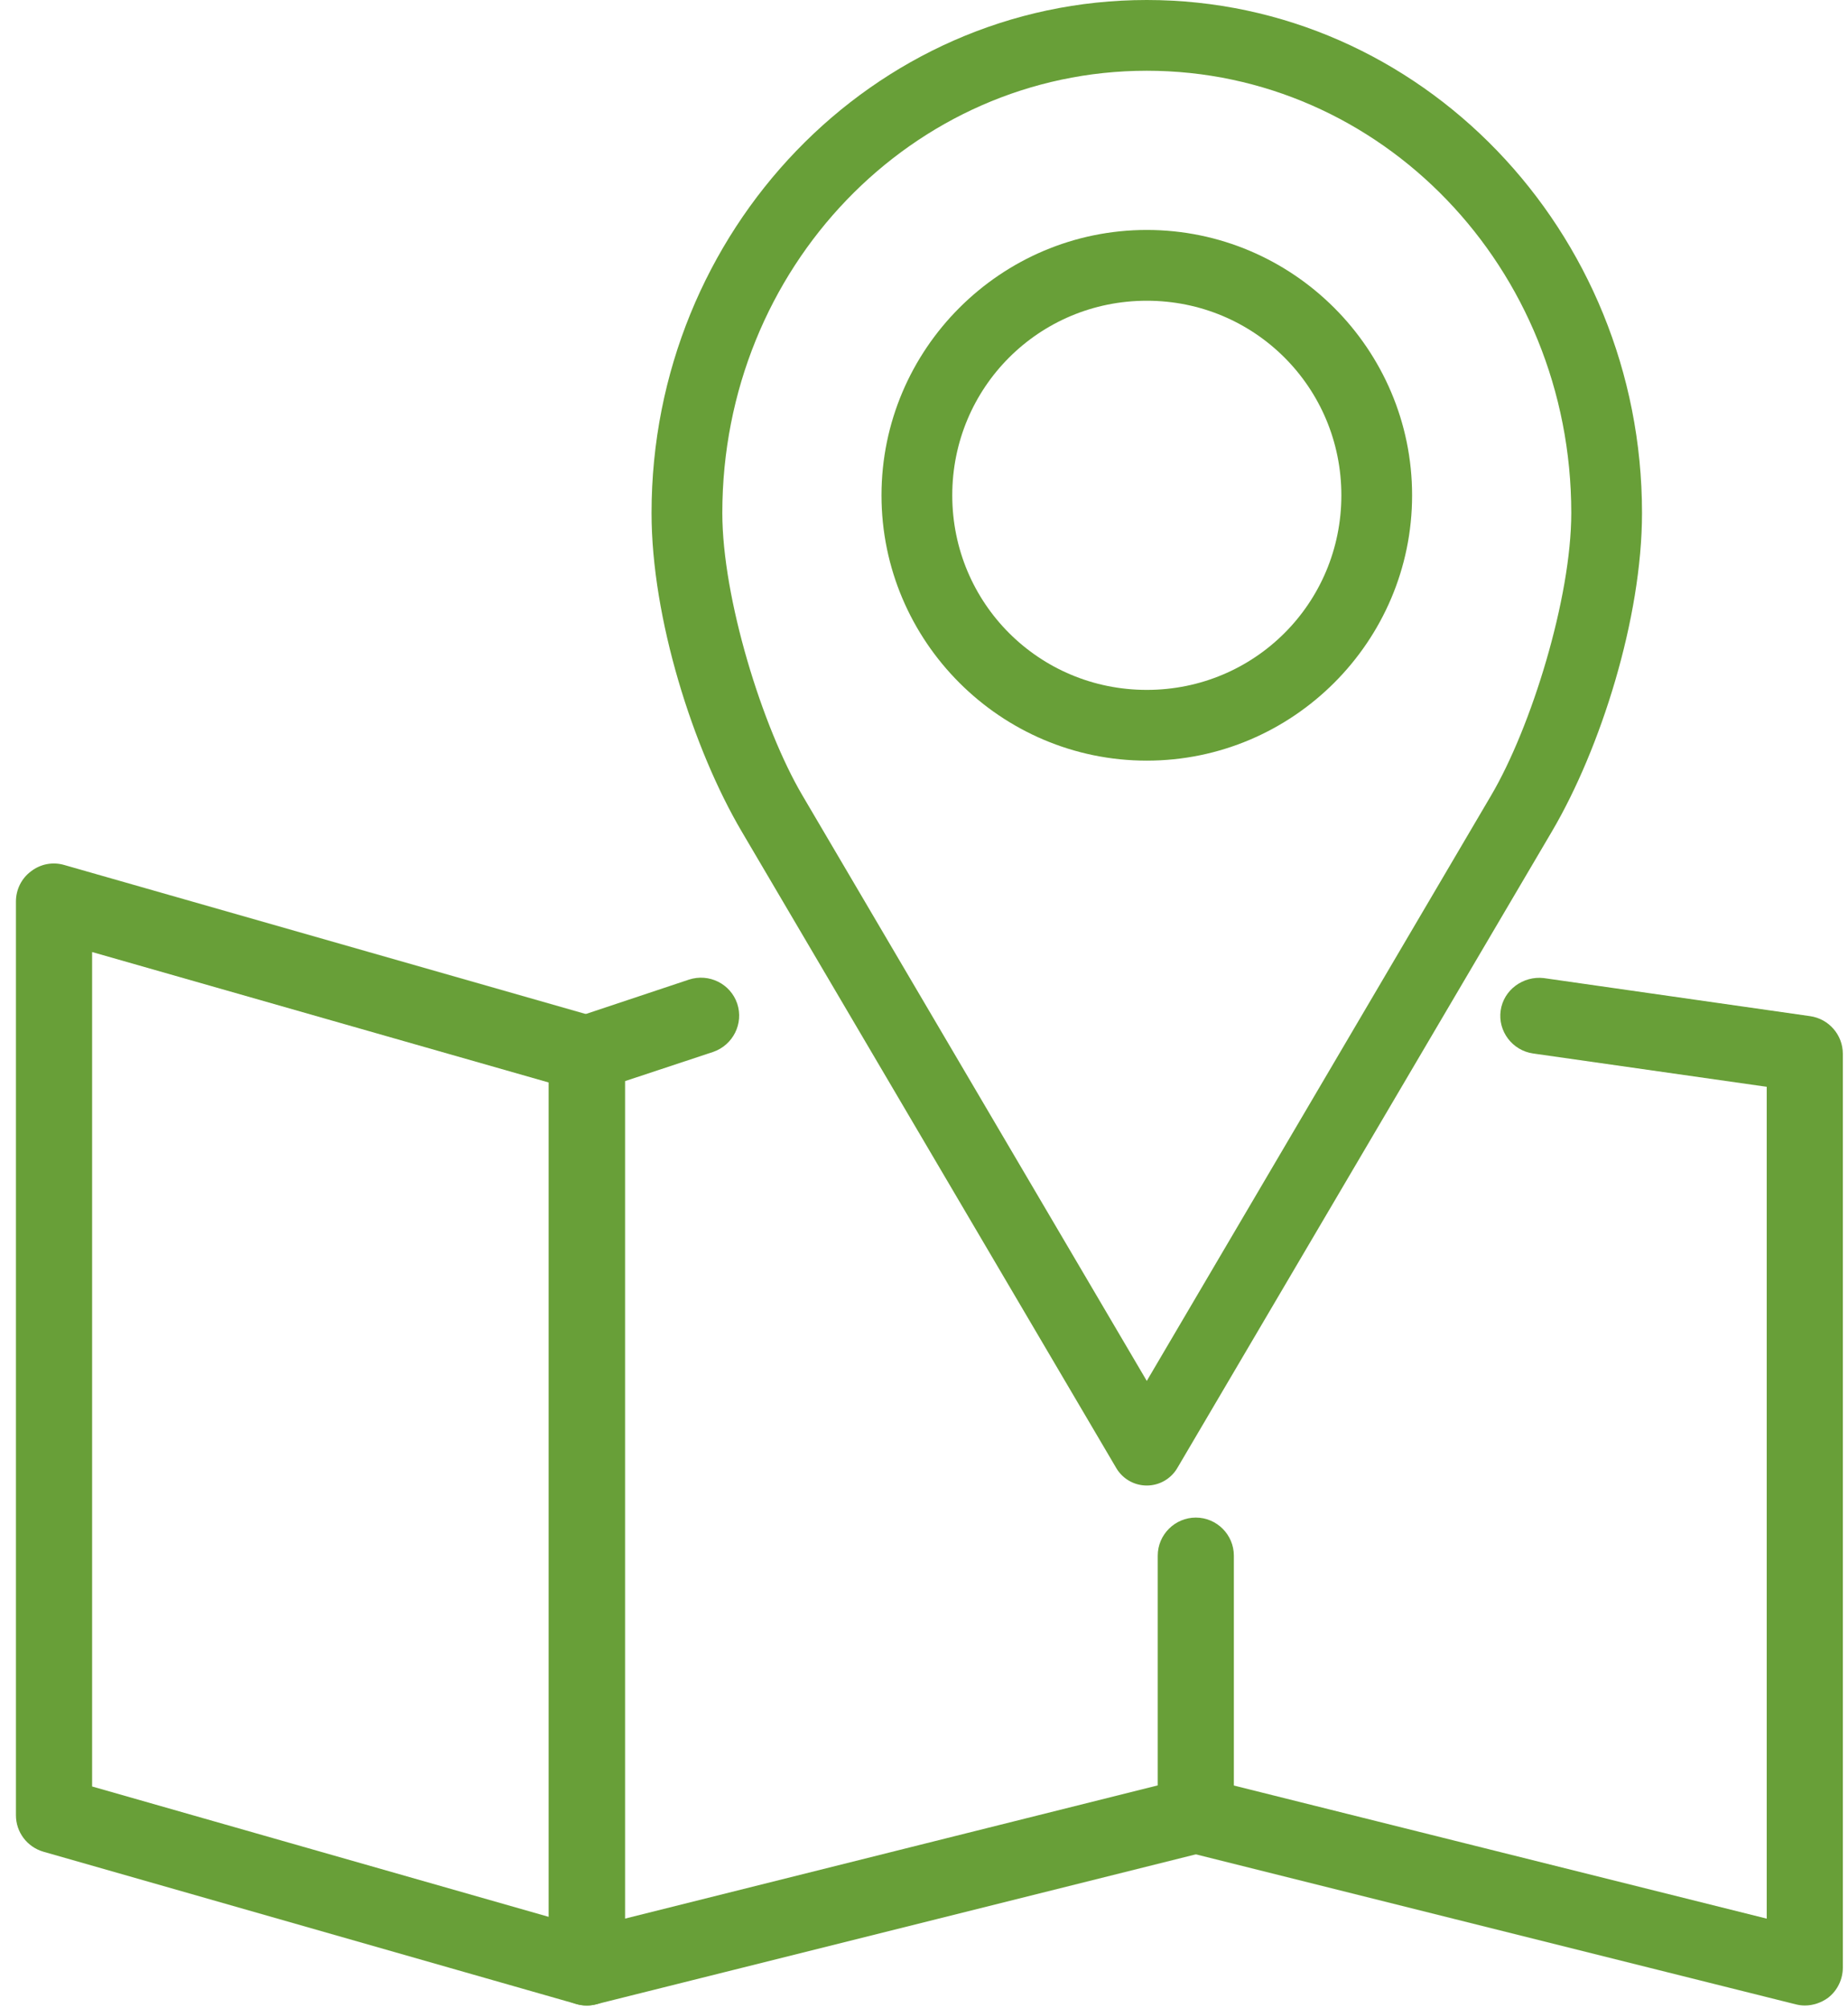
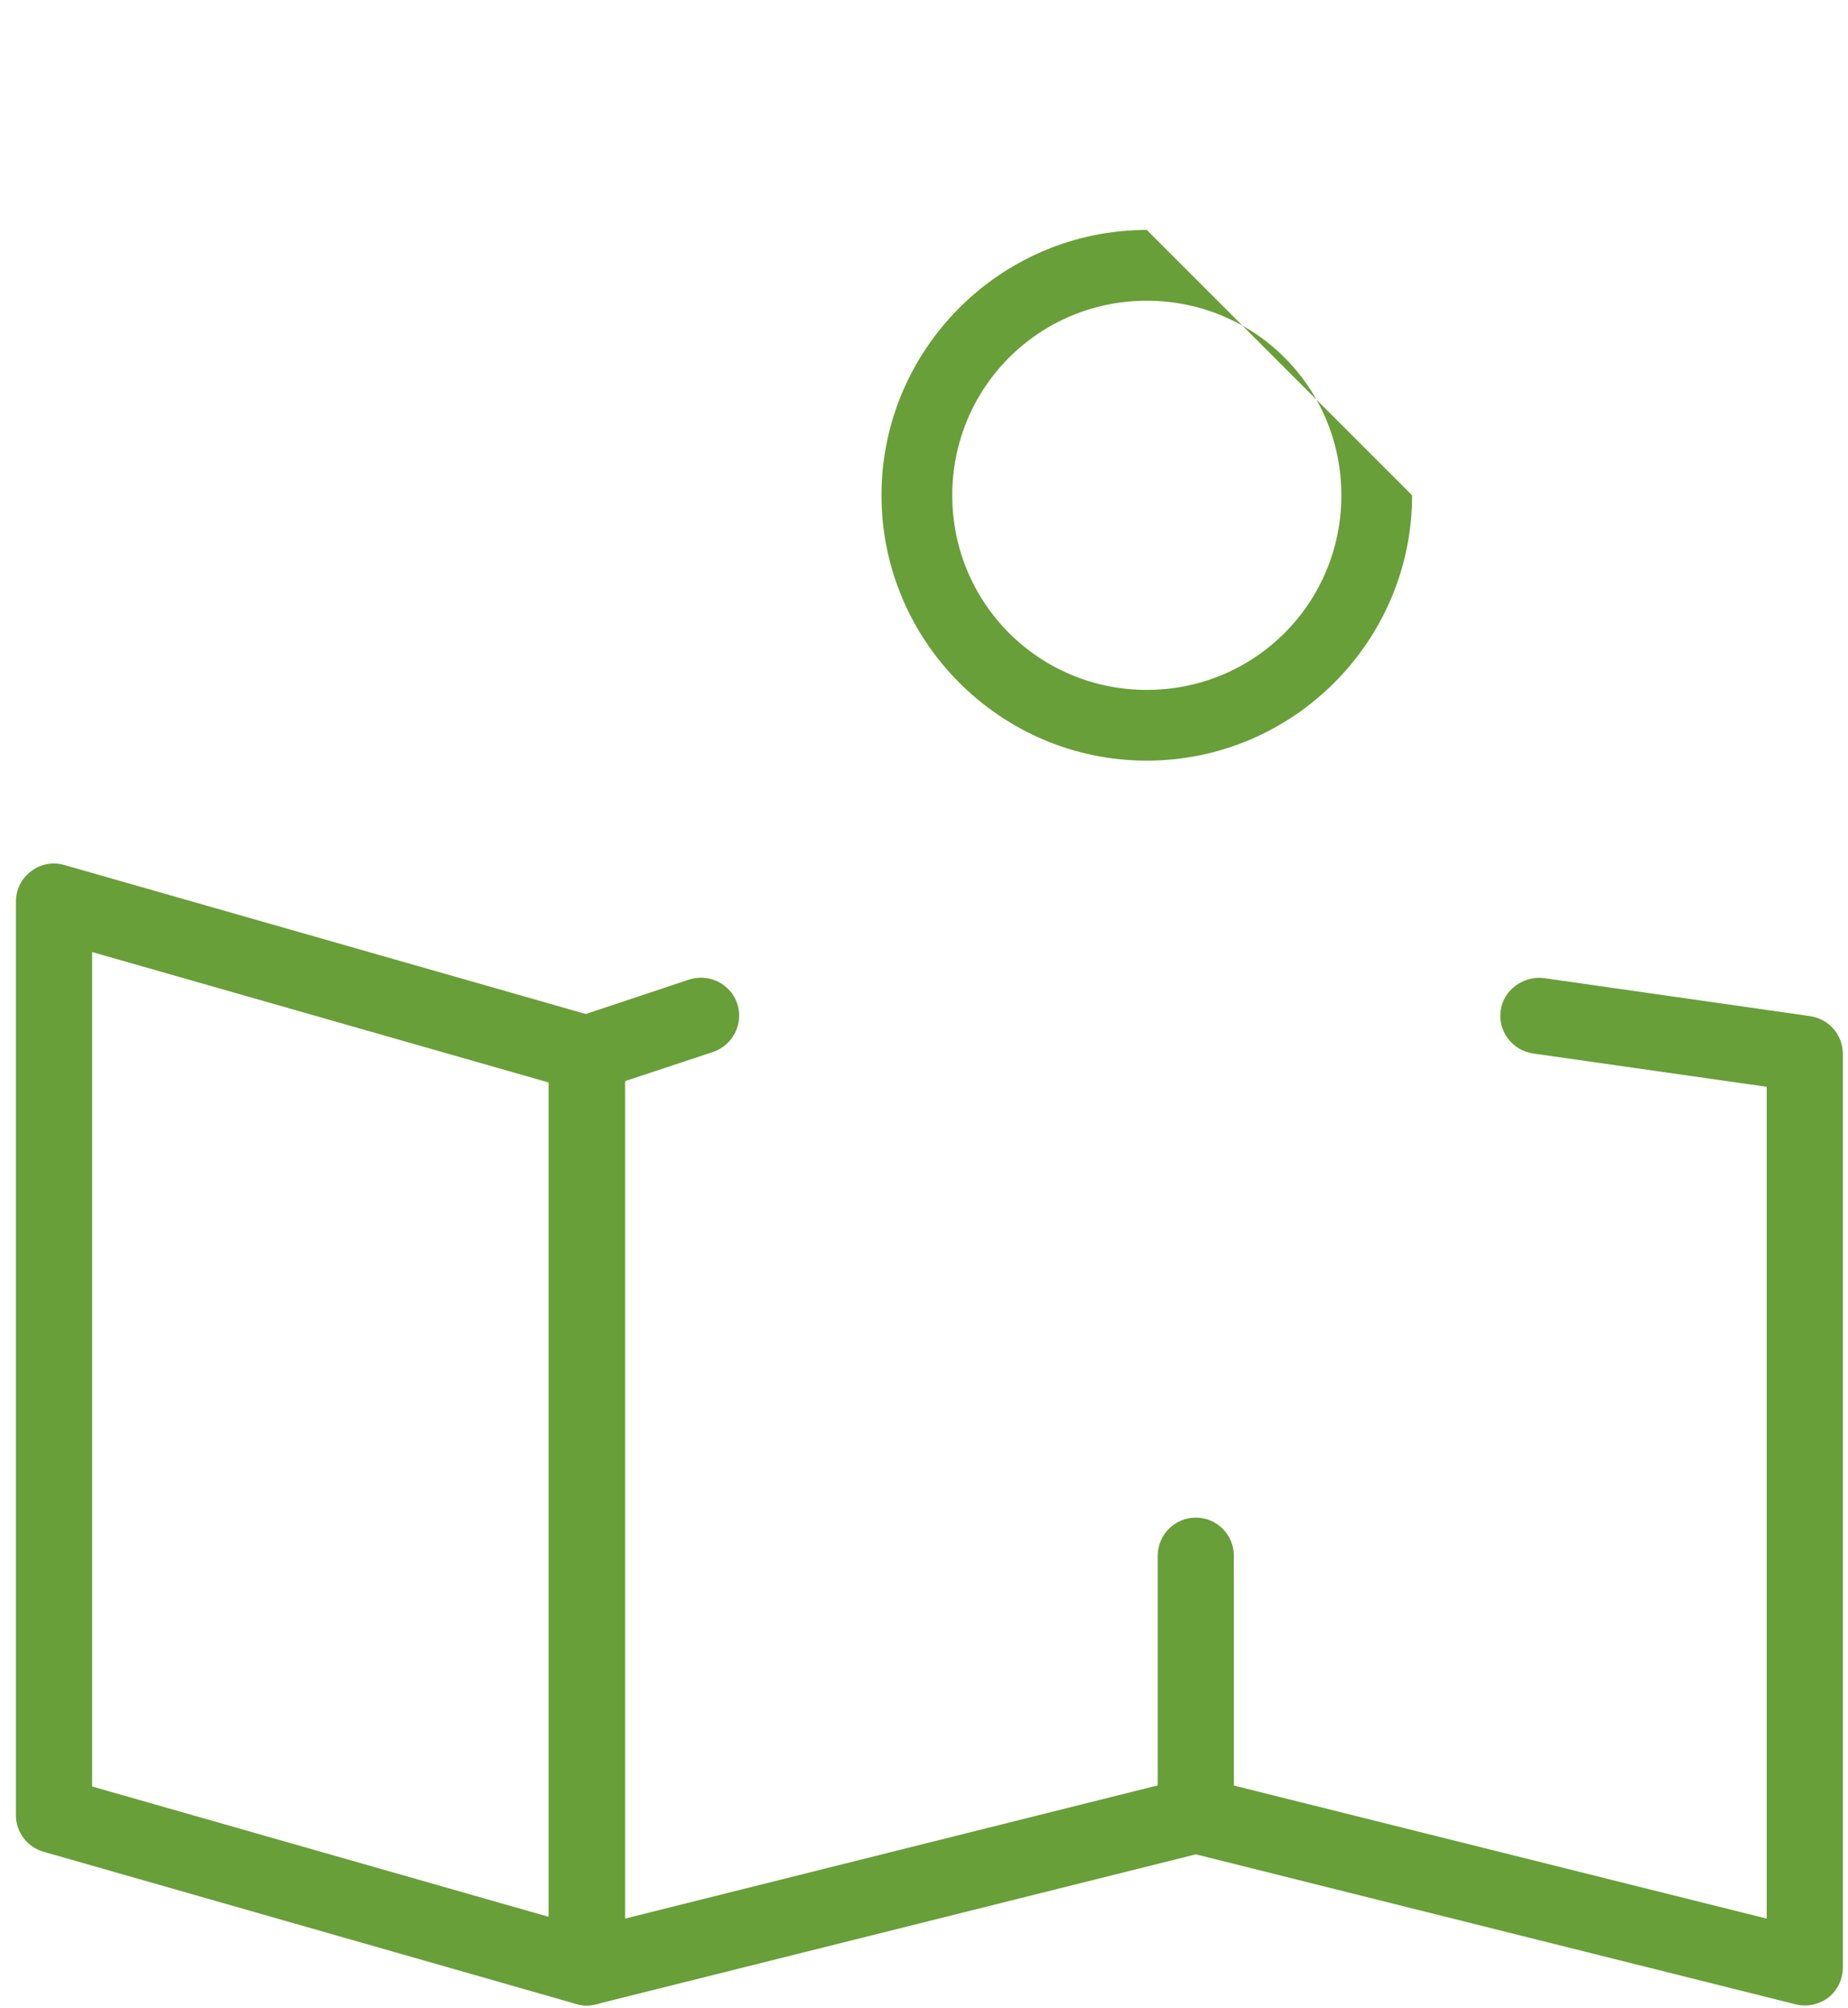
<svg xmlns="http://www.w3.org/2000/svg" width="58" height="63" viewBox="0 0 58 63" fill="none">
-   <path fill-rule="evenodd" clip-rule="evenodd" d="M35.992 7.216C31.407 7.216 27.666 10.957 27.666 15.543C27.666 20.128 31.407 23.869 35.992 23.869C40.578 23.869 44.319 20.128 44.319 15.543C44.319 10.957 40.578 7.216 35.992 7.216ZM42.099 15.543C42.099 12.158 39.378 9.437 35.993 9.437C32.607 9.437 29.887 12.158 29.887 15.543C29.887 18.928 32.607 21.649 35.993 21.649C39.378 21.649 42.099 18.928 42.099 15.543Z" fill="#689F38" />
-   <path fill-rule="evenodd" clip-rule="evenodd" d="M20.449 16.098C20.449 7.243 27.398 0 35.992 0C44.586 0 51.535 7.243 51.535 16.098C51.535 19.399 50.234 23.496 48.708 26.09L36.946 46.074C36.746 46.41 36.383 46.616 35.992 46.616C35.601 46.616 35.238 46.41 35.038 46.074L23.277 26.09C21.751 23.496 20.449 19.399 20.449 16.098ZM49.315 16.098C49.315 8.398 43.34 2.22 35.992 2.22C28.644 2.22 22.67 8.398 22.67 16.098C22.67 18.764 23.924 22.819 25.185 24.962L35.992 43.333L46.799 24.962C48.061 22.819 49.315 18.764 49.315 16.098Z" fill="#689F38" />
+   <path fill-rule="evenodd" clip-rule="evenodd" d="M35.992 7.216C31.407 7.216 27.666 10.957 27.666 15.543C27.666 20.128 31.407 23.869 35.992 23.869C40.578 23.869 44.319 20.128 44.319 15.543ZM42.099 15.543C42.099 12.158 39.378 9.437 35.993 9.437C32.607 9.437 29.887 12.158 29.887 15.543C29.887 18.928 32.607 21.649 35.993 21.649C39.378 21.649 42.099 18.928 42.099 15.543Z" fill="#689F38" />
  <path d="M56.644 62.933C56.548 62.933 56.45 62.919 56.355 62.895L37.242 58.117C36.597 57.959 36.212 57.309 36.375 56.672C36.53 56.026 37.173 55.644 37.82 55.804L55.449 60.207V34.104L48.115 33.058C47.467 32.965 47.006 32.36 47.099 31.71C47.192 31.058 47.809 30.619 48.449 30.692L56.811 31.887C57.399 31.971 57.838 32.475 57.838 33.07V61.739C57.838 62.107 57.671 62.458 57.382 62.685C57.167 62.845 56.904 62.933 56.644 62.933Z" fill="#689F38" />
  <path d="M18.418 62.933C18.158 62.933 17.895 62.845 17.68 62.682C17.391 62.453 17.224 62.107 17.224 61.739V33.07C17.224 32.556 17.556 32.1 18.041 31.935L21.624 30.74C22.255 30.535 22.926 30.872 23.137 31.491C23.347 32.121 23.005 32.793 22.387 33.008L19.613 33.927V60.207L36.336 56.026V48.816C36.336 48.159 36.874 47.622 37.531 47.622C38.188 47.622 38.725 48.159 38.725 48.816V56.961C38.725 57.508 38.353 57.988 37.82 58.117L18.707 62.895C18.612 62.919 18.514 62.933 18.418 62.933Z" fill="#689F38" />
  <path fill-rule="evenodd" clip-rule="evenodd" d="M18.086 62.886C18.198 62.919 18.308 62.933 18.418 62.933C18.674 62.933 18.927 62.85 19.137 62.69C19.438 62.468 19.613 62.111 19.613 61.739V33.07C19.613 32.532 19.259 32.069 18.745 31.923L2.022 27.145C1.656 27.037 1.274 27.111 0.975 27.341C0.674 27.563 0.5 27.916 0.5 28.291V56.961C0.5 57.498 0.854 57.959 1.362 58.107L18.086 62.886ZM17.225 60.152L2.891 56.06V29.875L17.225 33.97V60.152Z" fill="#689F38" />
</svg>